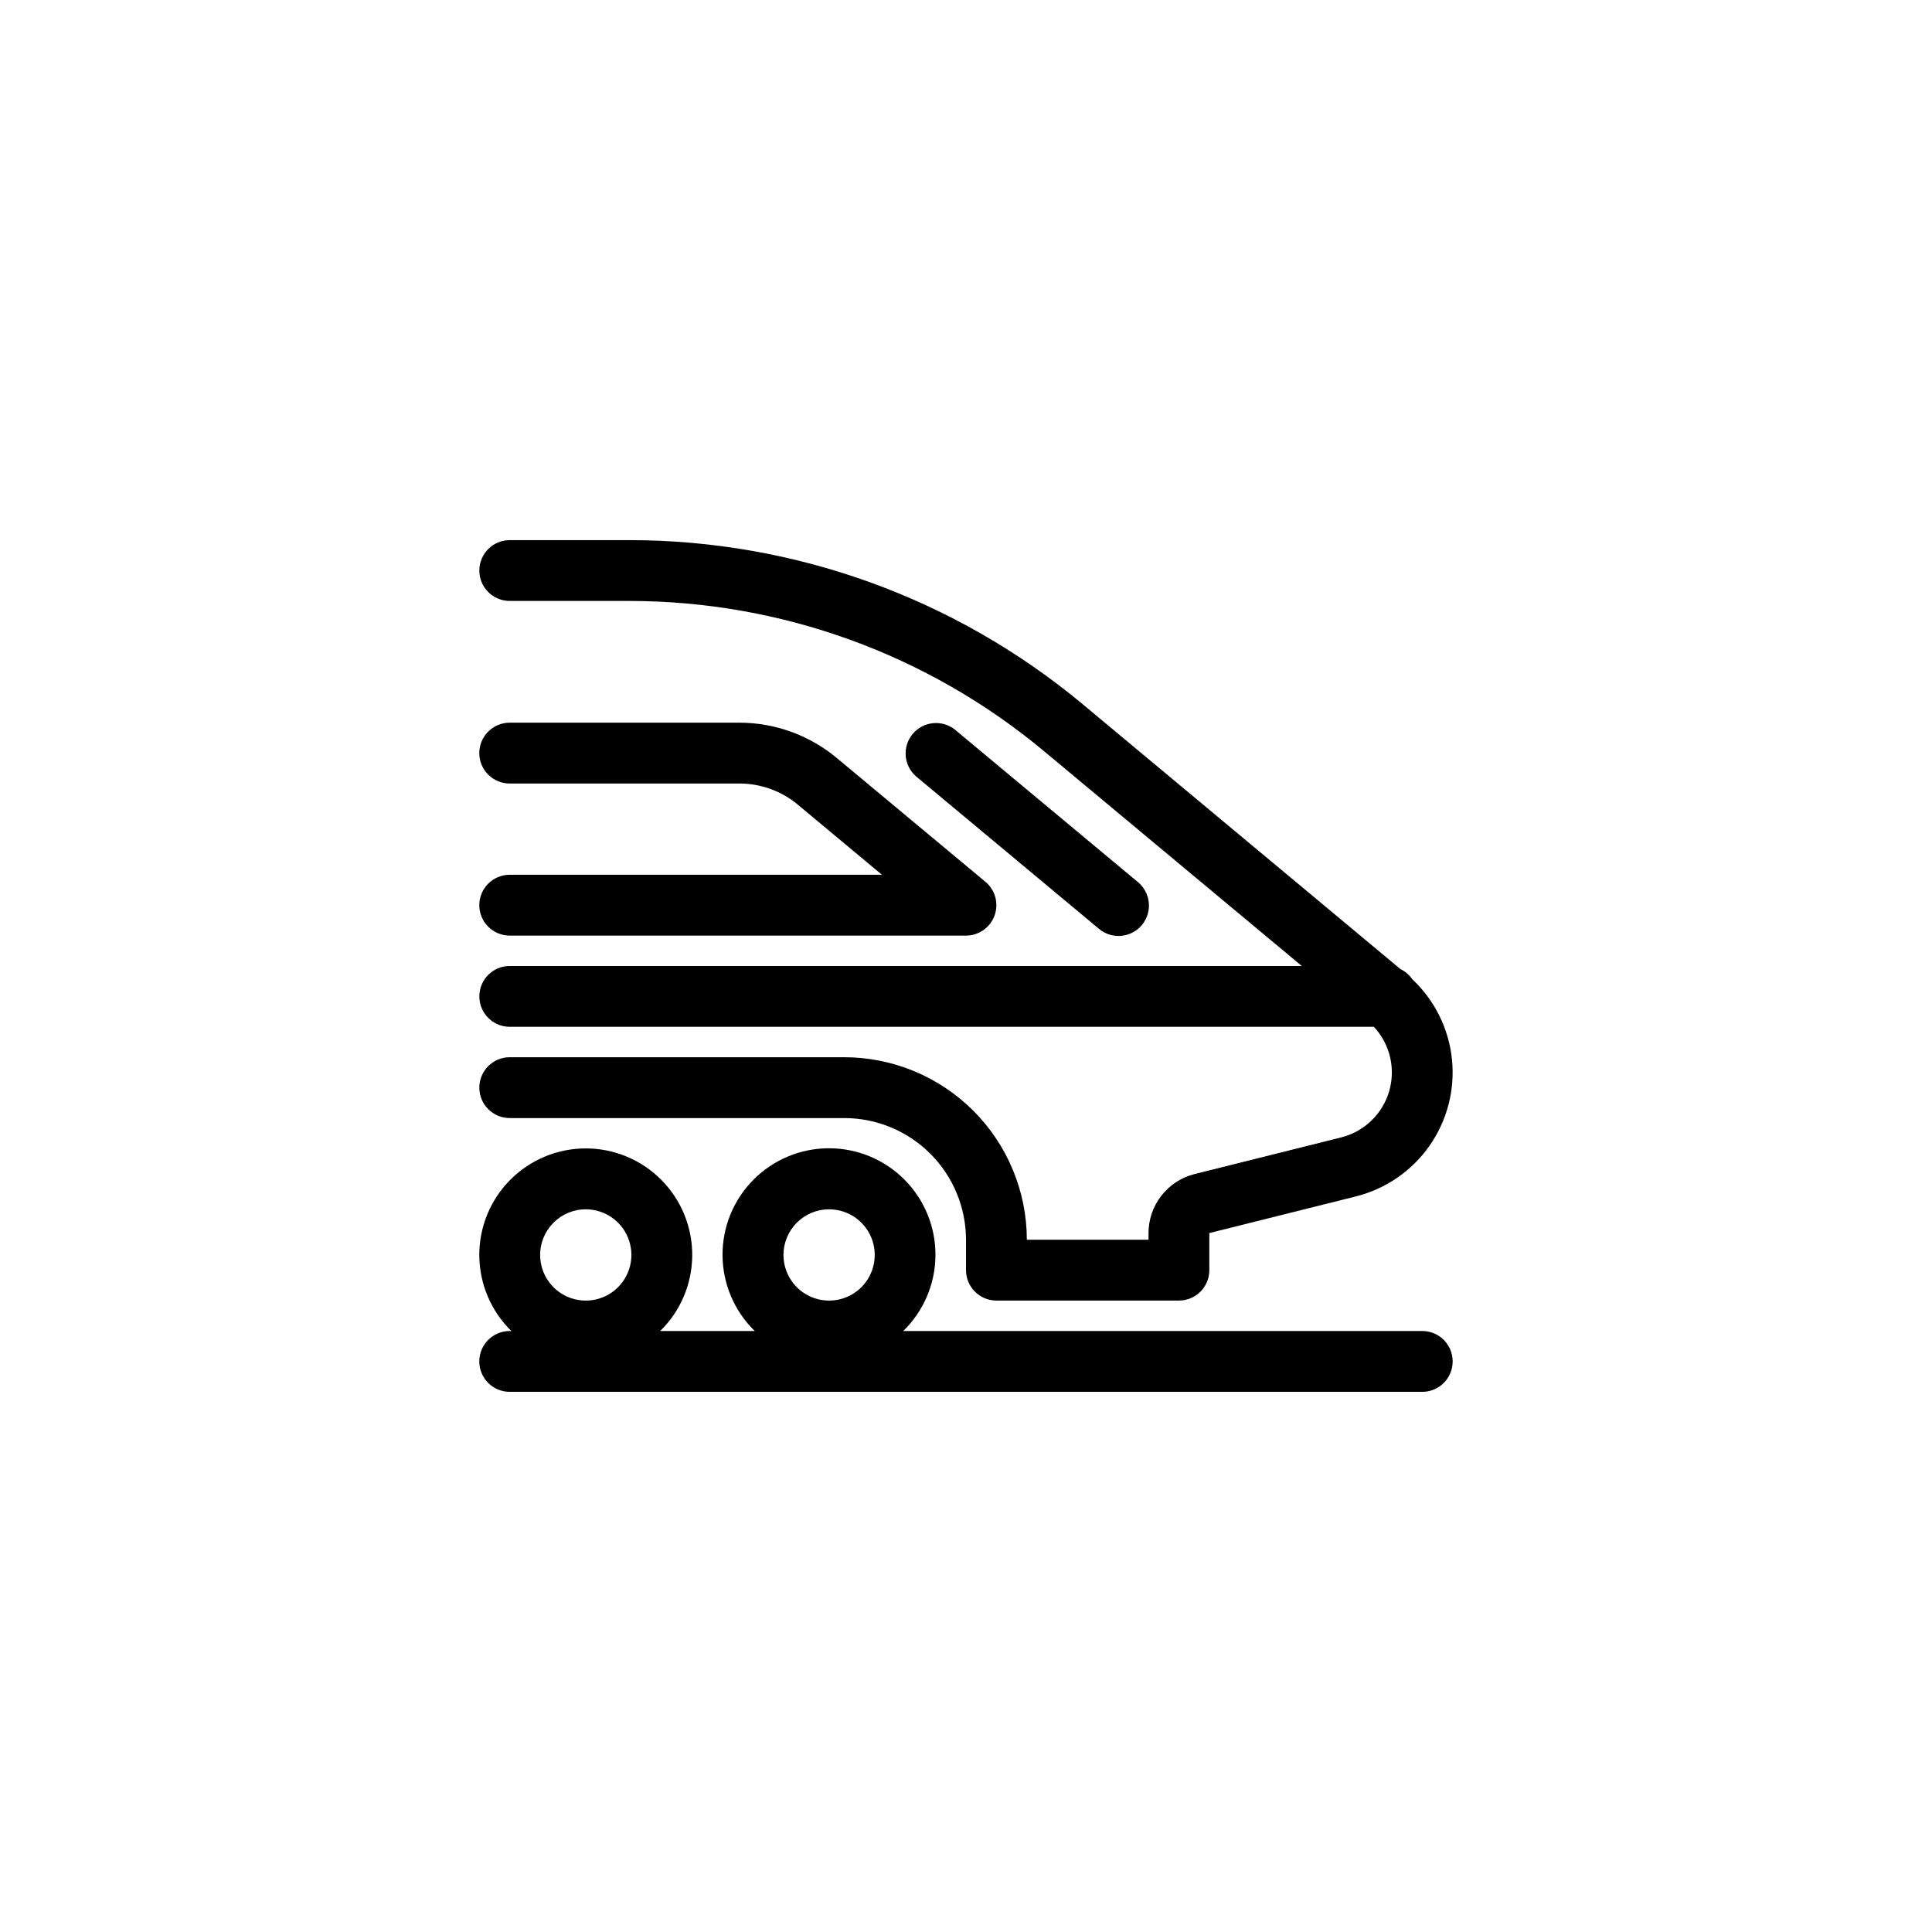
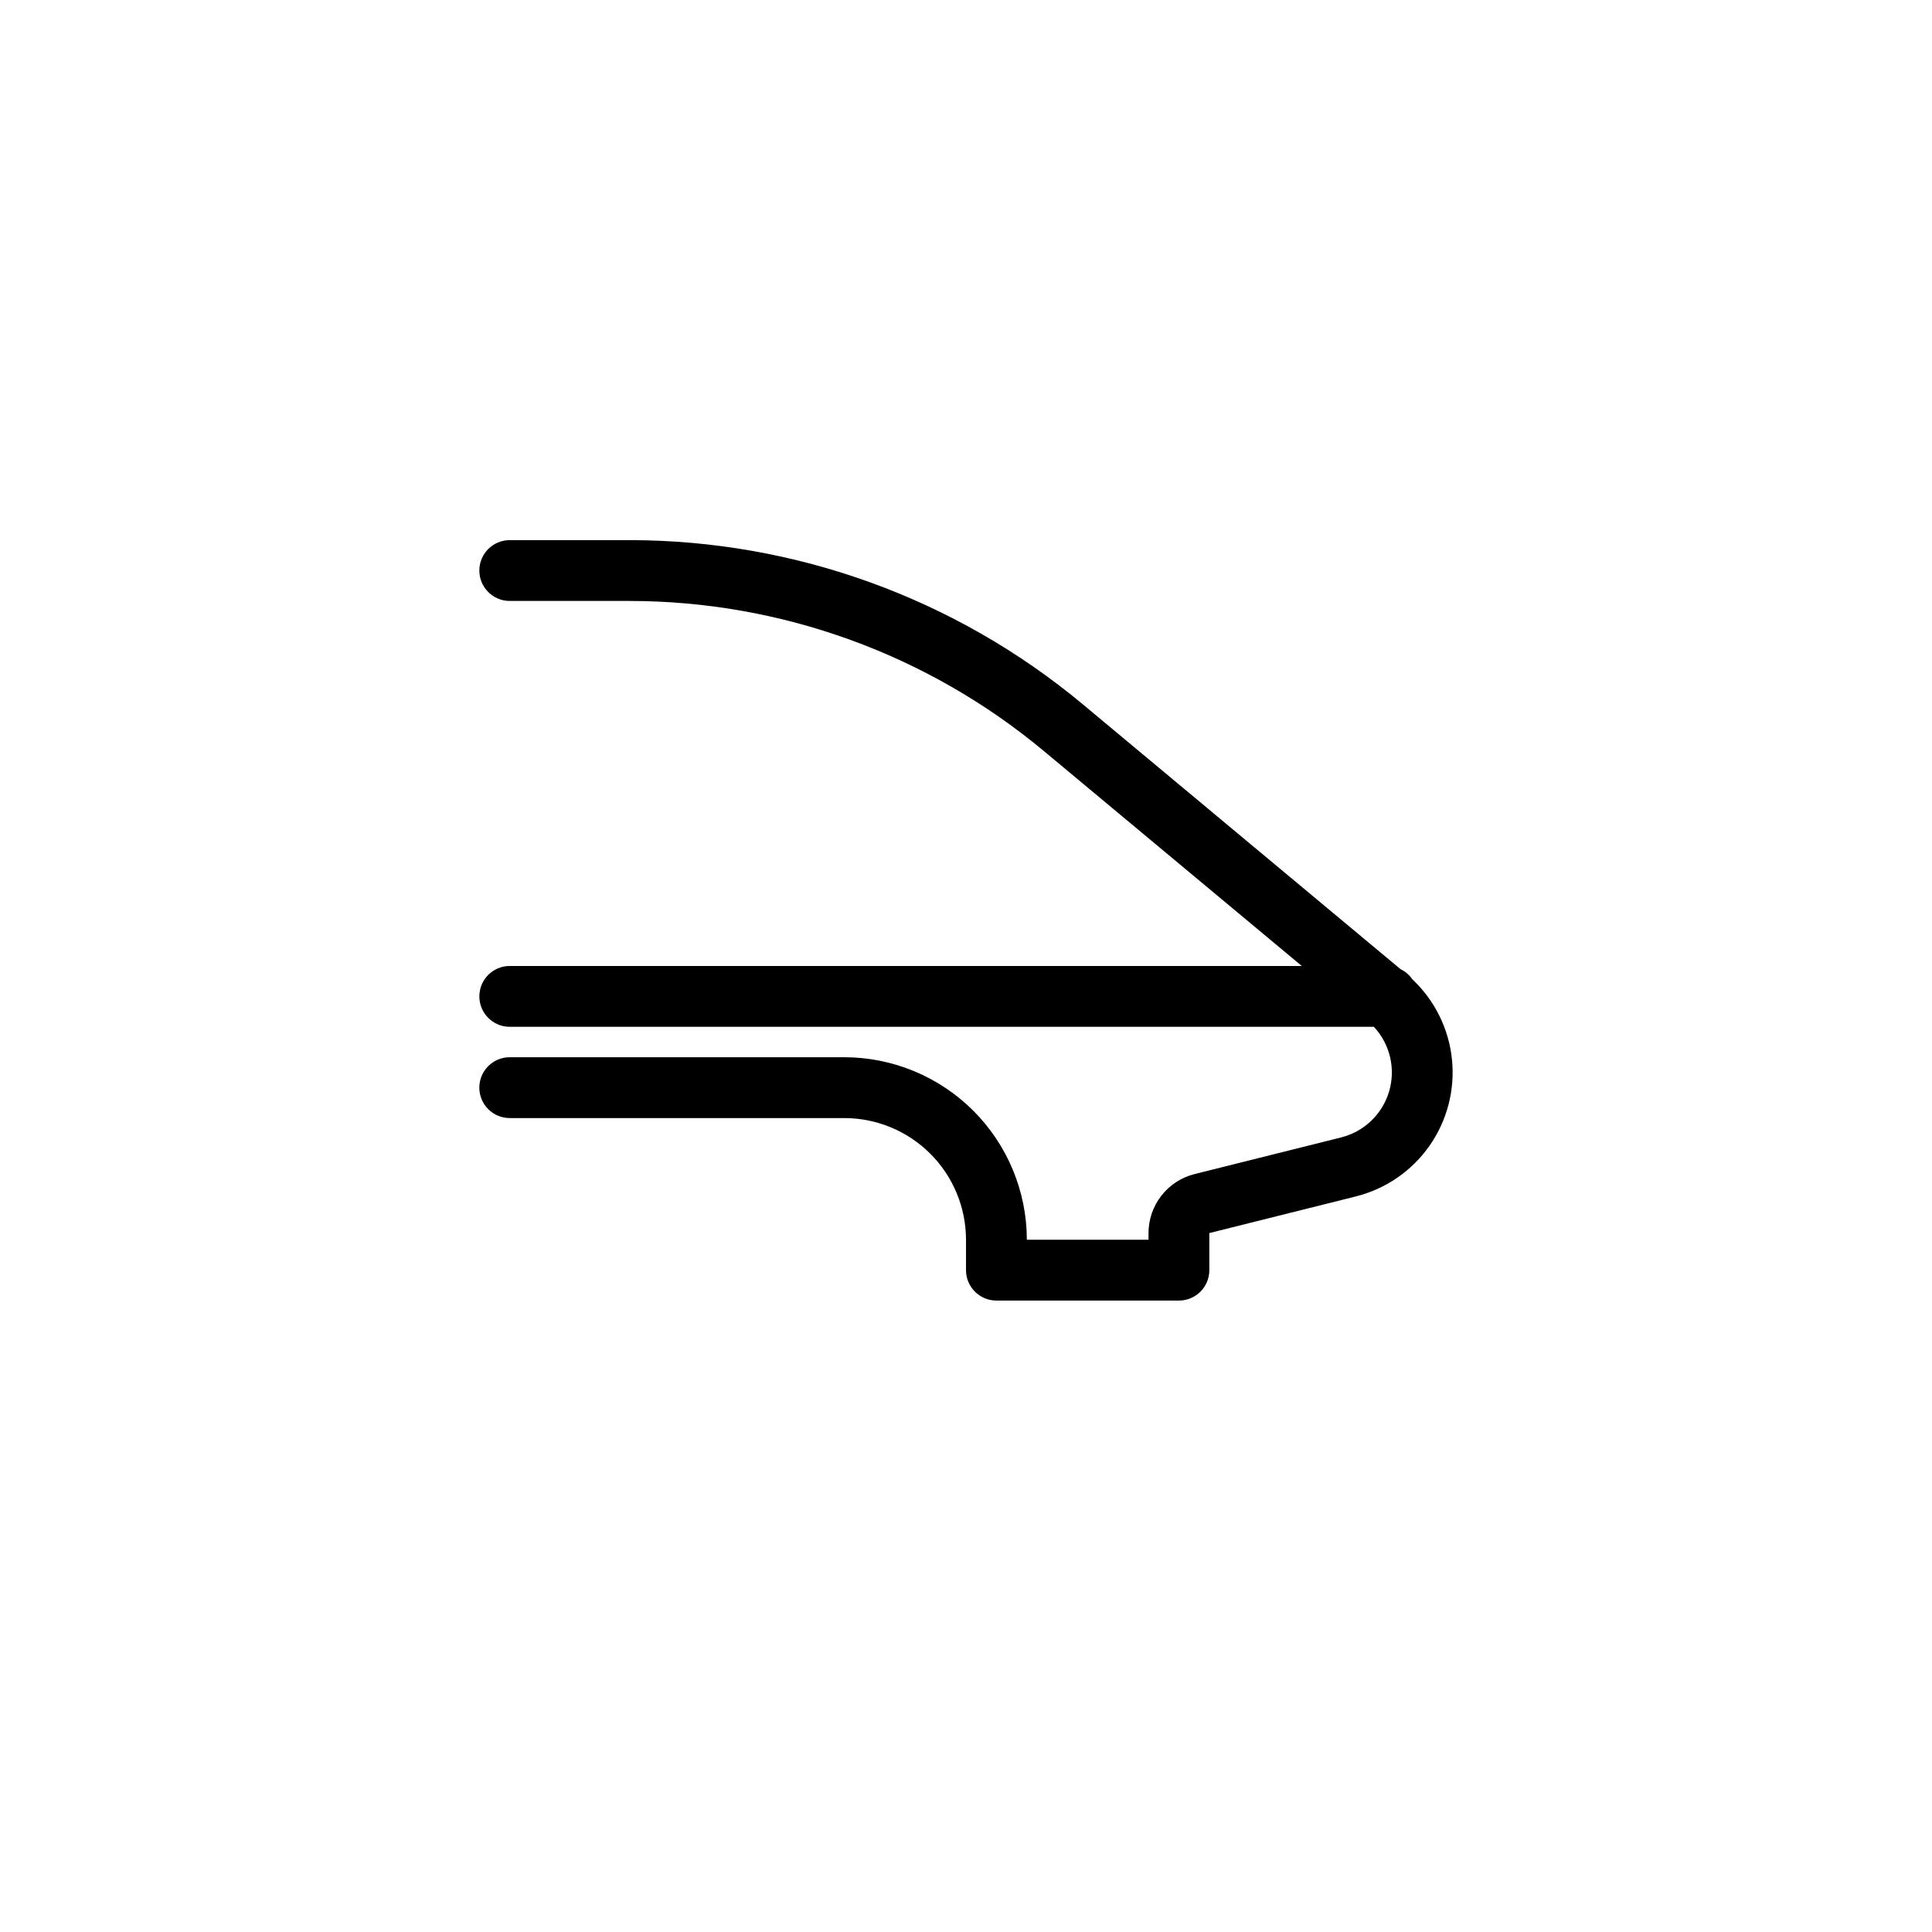
<svg xmlns="http://www.w3.org/2000/svg" fill="#000000" width="800px" height="800px" version="1.1" viewBox="144 144 512 512">
  <g>
    <path d="m499.41 445.43-38.828 9.707c-3.484 0.871-6.578 2.879-8.793 5.711-2.211 2.828-3.414 6.316-3.422 9.906v1.789h-32.242c-0.016-12.824-5.117-25.117-14.184-34.184-9.066-9.066-21.359-14.168-34.184-14.184h-88.668c-4.453 0-8.062 3.609-8.062 8.062 0 4.453 3.609 8.062 8.062 8.062h88.668c8.551 0.008 16.746 3.406 22.789 9.453 6.047 6.043 9.445 14.242 9.457 22.789v8.062c0 2.137 0.848 4.188 2.359 5.699 1.512 1.512 3.562 2.359 5.699 2.359h48.367c2.137 0 4.188-0.848 5.699-2.359 1.512-1.512 2.359-3.562 2.359-5.699v-9.832l38.828-9.707h0.004c7.902-1.98 14.828-6.742 19.508-13.414 4.676-6.672 6.793-14.809 5.957-22.914-0.836-8.105-4.562-15.637-10.504-21.219-0.797-1.156-1.883-2.086-3.148-2.699l-84.266-70.242c-33.699-28.039-76.145-43.406-119.98-43.438h-31.793c-4.453 0-8.062 3.609-8.062 8.062 0 4.449 3.609 8.059 8.062 8.059h31.797-0.004c40.066 0.031 78.859 14.074 109.66 39.703l68.438 57.031h-209.89c-4.453 0-8.062 3.609-8.062 8.059 0 4.453 3.609 8.062 8.062 8.062h229c4.281 4.594 5.816 11.113 4.031 17.137-1.785 6.023-6.621 10.652-12.715 12.176z" />
-     <path d="m435.14 390.07c1.637 1.418 3.773 2.117 5.934 1.941 2.156-0.176 4.152-1.211 5.539-2.875 1.387-1.664 2.047-3.812 1.828-5.969-0.219-2.152-1.293-4.129-2.984-5.484l-48.367-40.305h0.004c-3.43-2.742-8.422-2.238-11.23 1.133-2.812 3.375-2.406 8.375 0.91 11.25z" />
-     <path d="m271.02 383.88c0 2.141 0.848 4.191 2.359 5.703 1.512 1.512 3.562 2.359 5.703 2.359h120.91c3.391 0 6.422-2.125 7.574-5.316 1.156-3.191 0.191-6.762-2.418-8.938l-39.418-32.832c-7.238-6.023-16.359-9.328-25.777-9.34h-60.875c-4.453 0-8.062 3.609-8.062 8.059 0 4.453 3.609 8.062 8.062 8.062h60.875c5.656 0.004 11.133 1.988 15.48 5.606l22.293 18.578h-98.648c-4.453 0-8.062 3.609-8.062 8.059z" />
-     <path d="m520.91 496.73h-137.54c5.394-5.25 8.469-12.438 8.535-19.965s-2.875-14.766-8.172-20.113c-5.301-5.344-12.516-8.352-20.039-8.352-7.527 0-14.742 3.008-20.039 8.352-5.301 5.348-8.242 12.586-8.176 20.113 0.07 7.527 3.141 14.715 8.535 19.965h-25.059c5.379-5.258 8.434-12.441 8.492-19.961 0.059-7.519-2.891-14.754-8.188-20.09-5.297-5.34-12.504-8.34-20.023-8.34-7.523 0-14.73 3-20.027 8.34-5.297 5.336-8.246 12.57-8.188 20.09 0.059 7.519 3.117 14.703 8.492 19.961h-0.43c-4.453 0-8.062 3.609-8.062 8.059 0 4.453 3.609 8.062 8.062 8.062h241.83c4.449 0 8.059-3.609 8.059-8.062 0-4.449-3.609-8.059-8.059-8.059zm-157.19-32.246c4.891 0 9.301 2.949 11.172 7.465 1.871 4.519 0.836 9.719-2.621 13.18-3.457 3.457-8.656 4.492-13.176 2.621-4.519-1.871-7.465-6.281-7.465-11.172 0-6.68 5.414-12.094 12.09-12.094zm-64.488 0h0.004c4.891 0 9.297 2.949 11.168 7.465 1.871 4.519 0.84 9.719-2.621 13.18-3.457 3.457-8.656 4.492-13.176 2.621s-7.465-6.281-7.465-11.172c0-6.68 5.414-12.094 12.094-12.094z" />
  </g>
</svg>